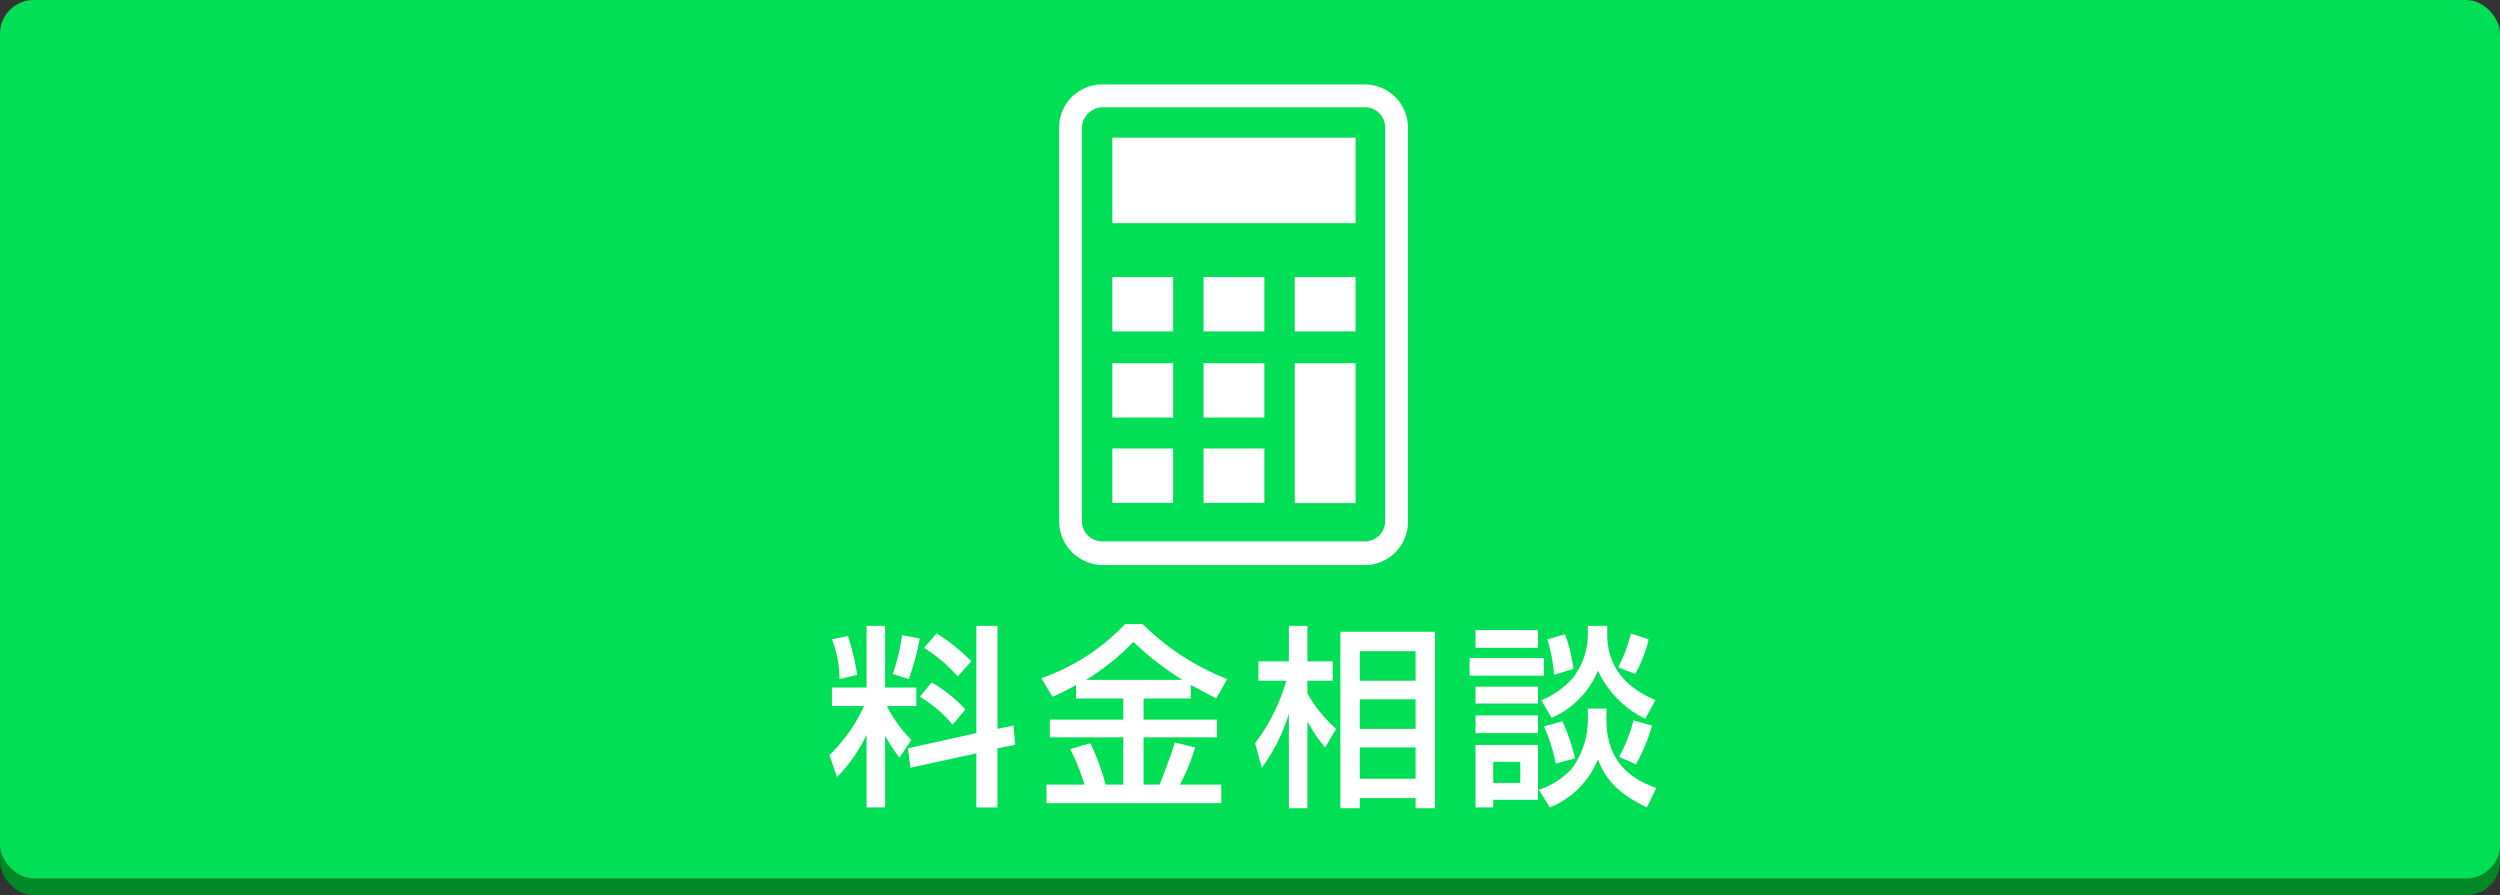
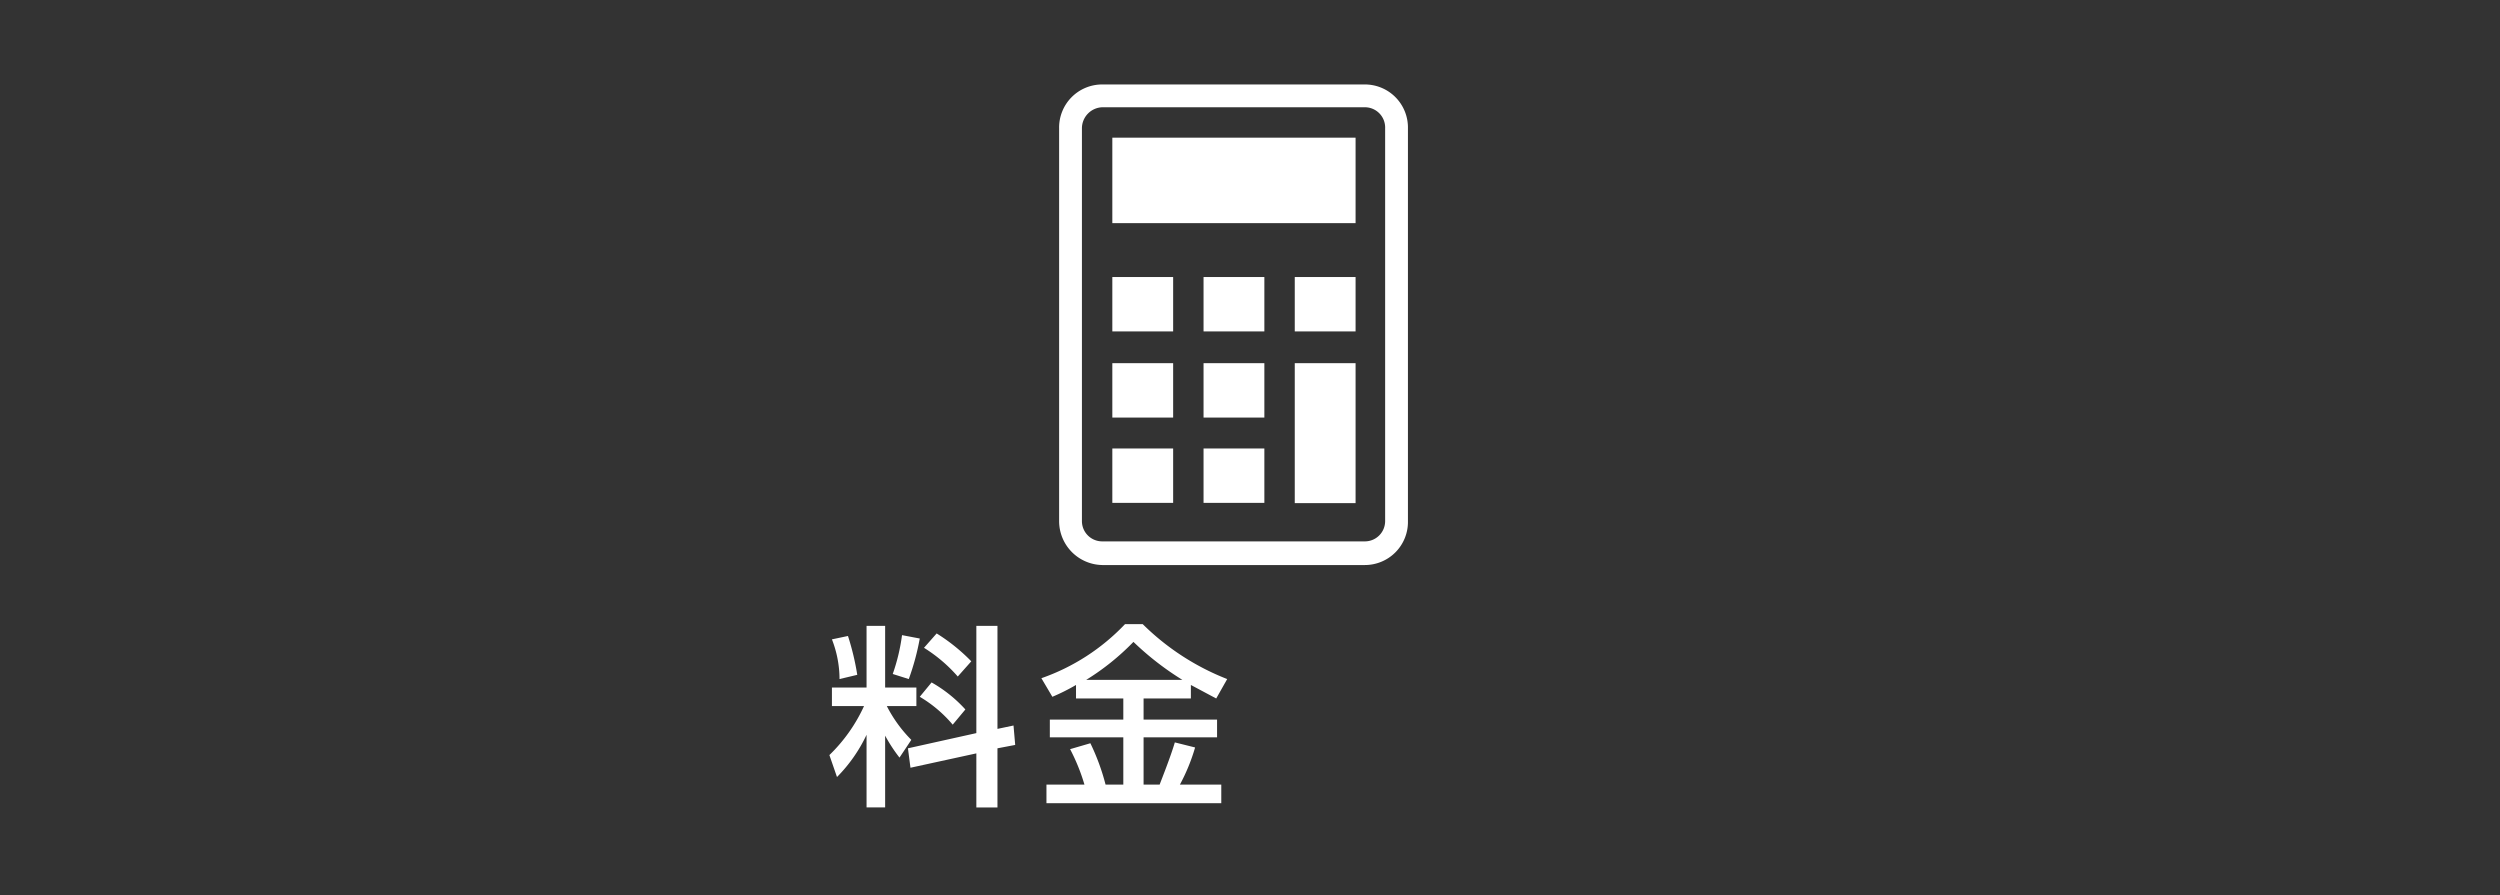
<svg xmlns="http://www.w3.org/2000/svg" id="_2" data-name="2" width="296" height="106" viewBox="0 0 296 106">
  <rect x="0" y="0" width="296" height="106" fill="#333333" stroke="none" />
  <defs>
    <style>.cls-1{fill:#008726;}.cls-2{fill:#00df56;}.cls-3{fill:#fff;}</style>
  </defs>
-   <rect class="cls-1" y="2" width="296" height="104" rx="4" />
-   <rect class="cls-2" width="296" height="104" rx="4" />
  <path class="cls-3" d="M161.6,10H130.5a5.1,5.1,0,0,0-5.1,5.2V61.7a5.2,5.2,0,0,0,5.1,5.2h31.1a5.1,5.1,0,0,0,5.1-5.2V15.2A5.1,5.1,0,0,0,161.6,10ZM164,61.7a2.4,2.4,0,0,1-2.4,2.4H130.5a2.4,2.4,0,0,1-2.4-2.4V15.2a2.5,2.5,0,0,1,2.4-2.5h31.1a2.4,2.4,0,0,1,2.4,2.5Z" transform="translate(0)" />
  <rect class="cls-3" x="131.7" y="53.1" width="7.2" height="6.44" />
  <rect class="cls-3" x="131.7" y="43" width="7.2" height="6.44" />
  <rect class="cls-3" x="131.7" y="32.8" width="7.2" height="6.44" />
  <rect class="cls-3" x="142.5" y="53.1" width="7.2" height="6.44" />
  <rect class="cls-3" x="142.5" y="43" width="7.2" height="6.44" />
  <rect class="cls-3" x="142.5" y="32.8" width="7.2" height="6.44" />
  <rect class="cls-3" x="153.3" y="43" width="7.2" height="16.57" />
  <rect class="cls-3" x="153.3" y="32.8" width="7.2" height="6.44" />
  <rect class="cls-3" x="131.7" y="16.3" width="28.8" height="10.12" />
  <path class="cls-3" d="M102.6,87a18,18,0,0,1-3.5,5l-.9-2.6a19.1,19.1,0,0,0,4.1-5.8H98.5V81.4h4.1V74.1h2.2v7.3h3.7v2.2H105a15.9,15.9,0,0,0,2.9,4l-1.4,2.1a18.6,18.6,0,0,1-1.7-2.6v8.5h-2.2Zm-2.2-11.7a30.4,30.4,0,0,1,1.1,4.6l-2.1.5a13,13,0,0,0-.9-4.7Zm8.5.3a29.2,29.2,0,0,1-1.3,4.8l-1.9-.6a22.7,22.7,0,0,0,1.1-4.6Zm6.7,11.2V74.1h2.5V86.3l1.9-.4.2,2.3-2.1.4v7h-2.5V89.2l-7.8,1.7-.3-2.3Zm-5.3-6a16.1,16.1,0,0,1,4,3.2l-1.5,1.8a15.2,15.2,0,0,0-3.9-3.3Zm.6-5.8a21.7,21.7,0,0,1,4.1,3.3l-1.6,1.8a17.7,17.7,0,0,0-4-3.4Z" transform="translate(0)" />
  <path class="cls-3" d="M127.4,81.1a24.1,24.1,0,0,1-2.8,1.4l-1.3-2.2a25,25,0,0,0,9.9-6.4h2.1a29.5,29.5,0,0,0,10,6.5L144,82.7l-3-1.6v1.6h-5.6v2.5h8.7v2.1h-8.7v5.6h1.9c.3-.8,1.3-3.3,1.8-5l2.4.6a22.4,22.4,0,0,1-1.8,4.4h4.9v2.2H123.9V92.9h4.5a23.1,23.1,0,0,0-1.7-4.2l2.4-.7a26.1,26.1,0,0,1,1.8,4.9H133V87.3h-8.7V85.2H133V82.7h-5.6Zm12.6-.6a34.3,34.3,0,0,1-5.8-4.5,29,29,0,0,1-5.6,4.5Z" transform="translate(0)" />
-   <path class="cls-3" d="M148.6,88a22.9,22.9,0,0,0,3.7-7.4H149V78.3h3.6V74.1h2.2v4.2h3v2.3h-3v1.5a16.4,16.4,0,0,0,3.4,4.2l-1.3,2.2a16.6,16.6,0,0,1-2.1-3.1V95.7h-2.2V84.5a20.9,20.9,0,0,1-3.2,6.4Zm21.3-13.2V95.7h-2.3V94.5H161v1.2h-2.3V74.8ZM161,77.1v3.5h6.6V77.1Zm0,5.7v3.5h6.6V82.8Zm0,5.7v3.7h6.6V88.5Z" transform="translate(0)" />
-   <path class="cls-3" d="M174,77.9h8.8V80H174Zm8.1-1.2h-7.4V74.6h7.4Zm-7.4,4.6h7.4v2h-7.4Zm0,3.4h7.4v2.1h-7.4Zm0,3.5h7.4v6.5h-5.3v.9h-2.1Zm2.1,2v2.5H180V90.2ZM188,83.9h2.2v1.3c0,5.8,4,7.4,5.9,8.1L195,95.6c-4-1.9-5.1-3.9-5.8-5.7a10.3,10.3,0,0,1-5.7,5.7l-1.3-2.1a8.9,8.9,0,0,0,3.9-2.5,9.8,9.8,0,0,0,1.9-5.6Zm0-9.8h2.3v1c0,5.3,4.2,7.1,5.7,7.8l-1.2,2.2a11.8,11.8,0,0,1-5.6-5.7,10.4,10.4,0,0,1-5.5,5.6l-1.2-2.1a10,10,0,0,0,3.7-2.6,8.5,8.5,0,0,0,1.8-5.1Zm-3,11.3a25.4,25.4,0,0,1,1.5,4.4l-2.3.6a20.5,20.5,0,0,0-1.4-4.4Zm.3-10.3a18.9,18.9,0,0,1,1,4.1l-2.3.7a18.4,18.4,0,0,0-.8-4.2Zm9.9.6a15,15,0,0,1-1.6,4.1l-2-.8a17.4,17.4,0,0,0,1.5-4Zm.4,10.2a20.3,20.3,0,0,1-1.9,4.6l-2-.9a17.8,17.8,0,0,0,1.7-4.3Z" transform="translate(0)" />
</svg>